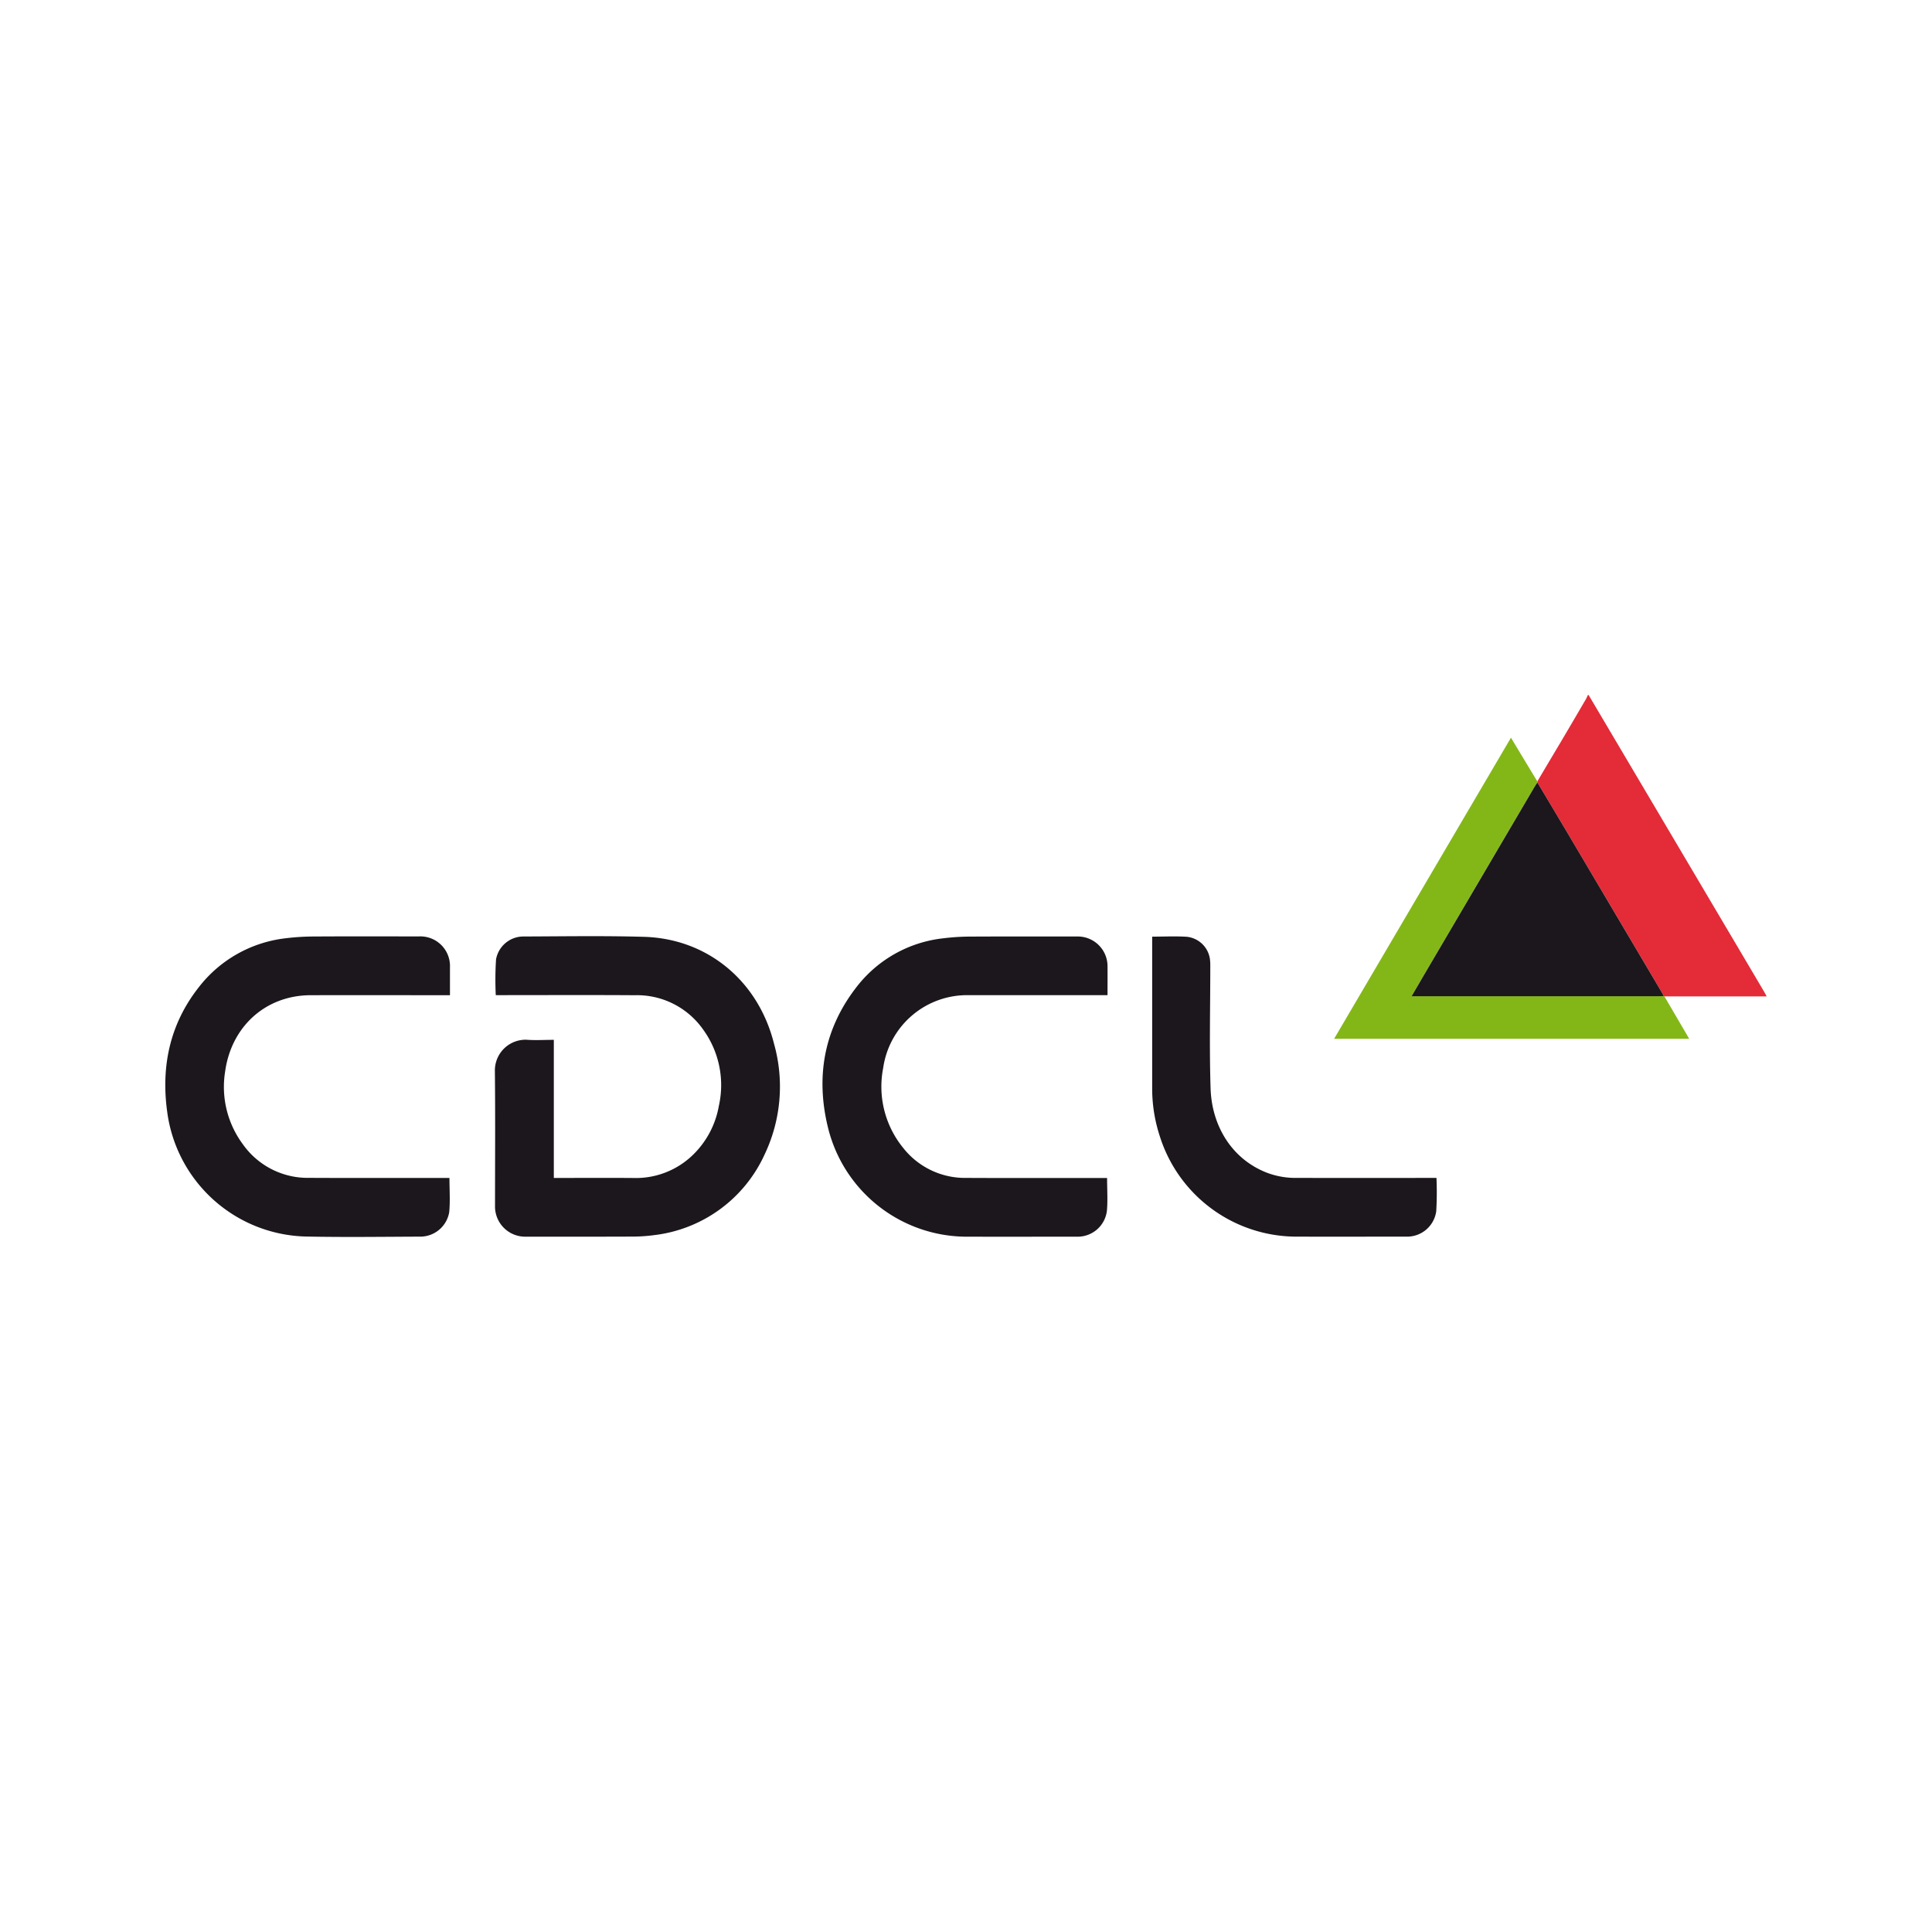
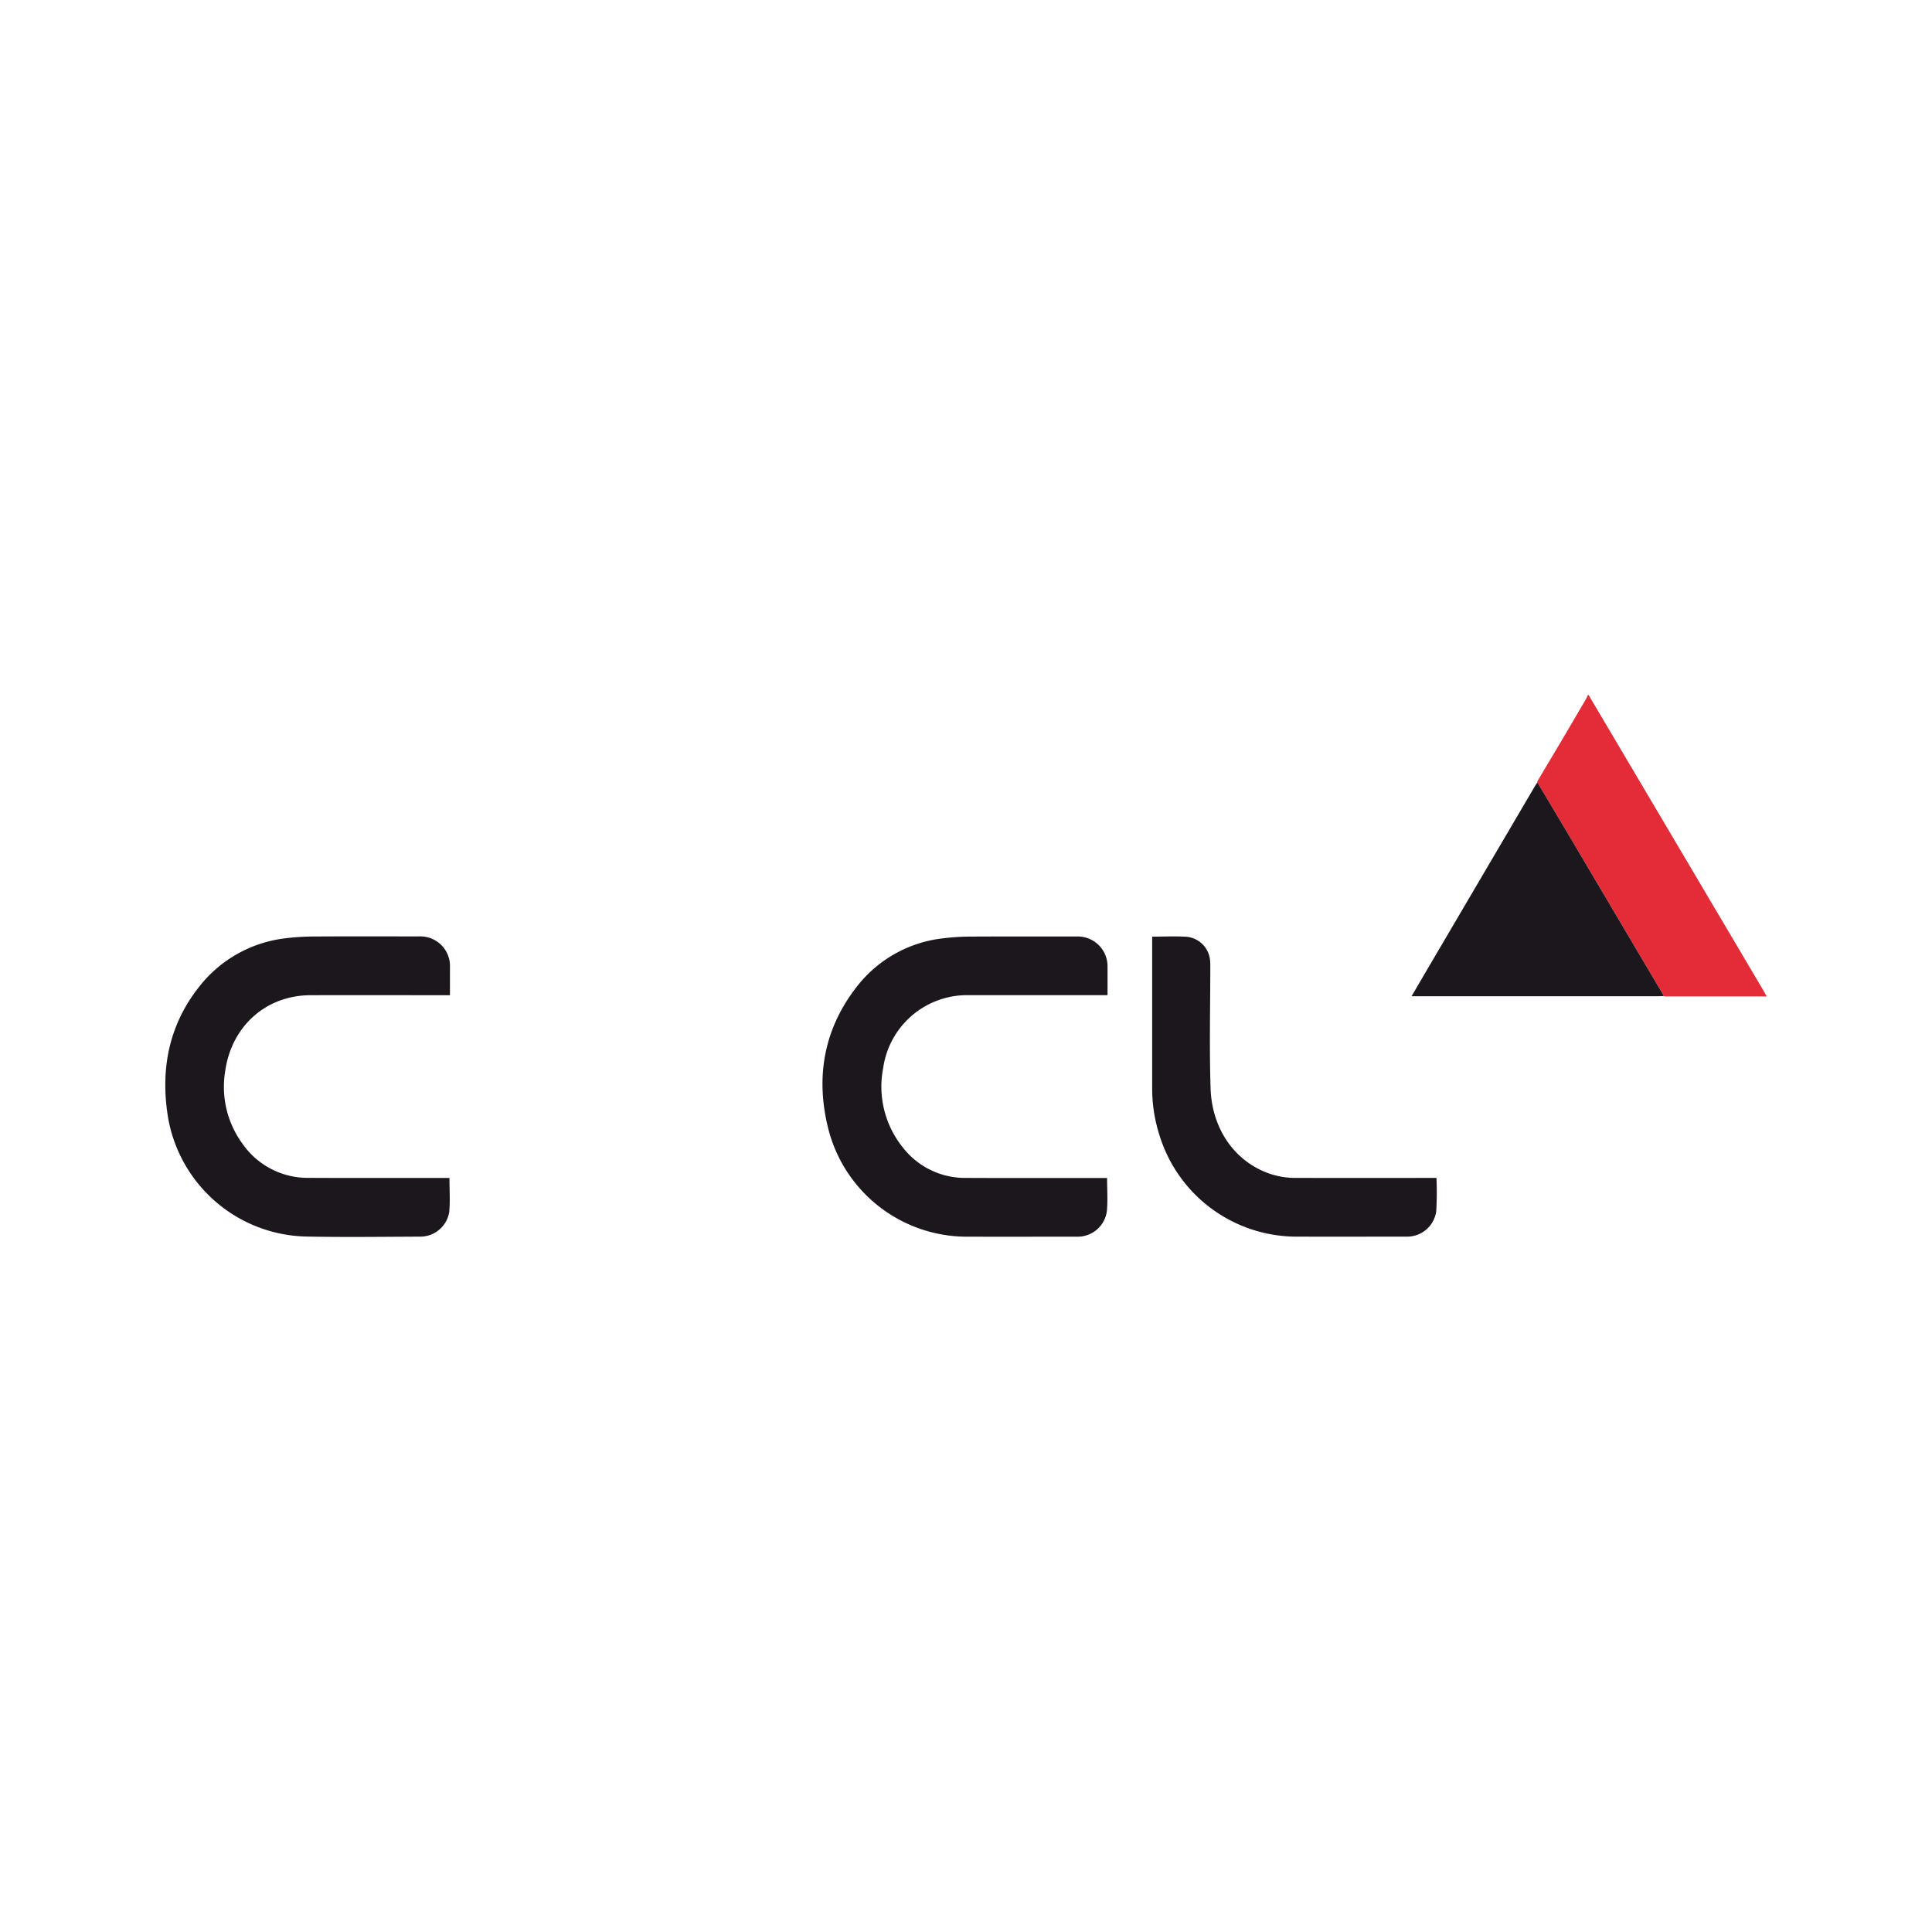
<svg xmlns="http://www.w3.org/2000/svg" width="300" height="300" viewBox="0 0 300 300">
  <defs>
    <style>.a{fill:#fff;}.b{clip-path:url(#a);}.c{fill:#e42b38;}.d{fill:#1b171c;}.e{fill:#83b718;}</style>
    <clipPath id="a">
      <rect class="a" width="300" height="300" transform="translate(742 490)" />
    </clipPath>
  </defs>
  <g transform="translate(-742 -490)">
    <rect class="a" width="300" height="300" transform="translate(742 490)" />
    <g class="b">
      <g transform="translate(767.67 597.936)">
        <path class="c" d="M257.03,13.4q1.925-3.247,3.856-6.487,1.855-3.142,3.693-6.295c.117-.2.193-.414.292-.624H265q9.941,16.8,19.882,33.609,3.658,6.178,7.31,12.362c.14.233.263.473.455.817h-15.88a.281.281,0,0,0-.093-.047c-.093-.169-.175-.338-.274-.508Q269,33.713,261.592,21.193c-1.511-2.555-3.039-5.093-4.562-7.642V13.4Z" transform="translate(-43.984)" />
-         <path class="d" d="M70.893,61.261V82.706h.747c3.856,0,7.712-.023,11.569.006A12.717,12.717,0,0,0,92.519,79.1a13.946,13.946,0,0,0,4-7.59,14.7,14.7,0,0,0-2.462-11.878,12.547,12.547,0,0,0-10.6-5.3c-6.983-.047-13.966-.012-20.949-.012h-.63a50.138,50.138,0,0,1,.041-5.548,4.321,4.321,0,0,1,4.212-3.559c6.254-.018,12.514-.128,18.762.053,9.888.286,17.764,6.878,20.191,16.6A24.521,24.521,0,0,1,103.6,79.112,21.634,21.634,0,0,1,86.475,91.585a26.24,26.24,0,0,1-3.71.228c-5.4.023-10.8.012-16.195.012a4.685,4.685,0,0,1-4.807-4.83c0-6.977.053-13.955-.023-20.926a4.769,4.769,0,0,1,4.865-4.825c1.4.111,2.818.017,4.282.017Z" transform="translate(-10.565 -7.731)" />
        <path class="d" d="M44.121,82.712c0,1.8.128,3.564-.035,5.3A4.56,4.56,0,0,1,39.7,91.825c-5.892.018-11.784.105-17.671-.012A22.269,22.269,0,0,1,.291,72.427c-.968-7.053.42-13.6,4.865-19.275A19.911,19.911,0,0,1,18.639,45.5a36.814,36.814,0,0,1,4.609-.28c5.379-.035,10.752-.012,16.131-.012A4.6,4.6,0,0,1,44.2,50v4.335H42.949c-6.791,0-13.581-.012-20.372,0-7.047.017-12.327,4.912-13.284,11.825a14.949,14.949,0,0,0,2.724,11.288,12.328,12.328,0,0,0,10.349,5.25c7.024.035,14.054.012,21.078.012h.683Z" transform="translate(0 -7.737)" />
        <path class="d" d="M167.375,54.333h-21.55a13.159,13.159,0,0,0-13.284,11.294,15.056,15.056,0,0,0,3.092,12.409,12.216,12.216,0,0,0,9.859,4.673c7.024.035,14.048.012,21.078.012h.735c0,1.75.123,3.448-.029,5.116a4.571,4.571,0,0,1-4.6,4c-5.764,0-11.522.012-17.286,0A22.213,22.213,0,0,1,123.994,75c-1.978-7.946-.671-15.4,4.41-21.935a19.7,19.7,0,0,1,13.459-7.561,35.005,35.005,0,0,1,4.352-.268c5.46-.029,10.921-.012,16.387-.012a4.622,4.622,0,0,1,4.772,4.714c.012,1.453,0,2.9,0,4.4Z" transform="translate(-21.068 -7.74)" />
        <path class="d" d="M184.9,45.242c1.814,0,3.594-.088,5.355.023a4.047,4.047,0,0,1,3.623,3.8c.023.257.023.513.023.77,0,6.336-.158,12.671.047,19,.187,5.694,3.2,10.88,8.687,13.044a12.525,12.525,0,0,0,4.644.828q10.5.018,21.008,0h.735a50.761,50.761,0,0,1-.035,5.169,4.558,4.558,0,0,1-4.58,3.95c-5.764,0-11.522.018-17.286,0a22.283,22.283,0,0,1-21.06-15.594,23.74,23.74,0,0,1-1.184-7.5V45.493c0-.064.006-.128.017-.257Z" transform="translate(-31.638 -7.738)" />
-         <path class="e" d="M270.158,48.1a.466.466,0,0,1,.093.047q1.68,2.879,3.366,5.758c.146.251.292.508.473.828H218.96Q232.7,31.343,246.42,7.981c1.394,2.316,2.742,4.55,4.1,6.791v.152c-.152.233-.309.461-.449.694q-8.611,14.649-17.216,29.3c-.6,1.021-1.2,2.054-1.867,3.2h38.463c.233,0,.473-.018.706-.023Z" transform="translate(-37.47 -1.367)" />
        <path class="d" d="M272.642,49.534c-.233.006-.473.023-.706.023H233.473c.671-1.149,1.26-2.182,1.867-3.2q8.6-14.658,17.216-29.3c.14-.239.3-.467.449-.694,1.523,2.549,3.051,5.087,4.562,7.642q7.412,12.514,14.806,25.033c.1.163.181.338.274.508Z" transform="translate(-39.953 -2.8)" />
      </g>
    </g>
  </g>
</svg>